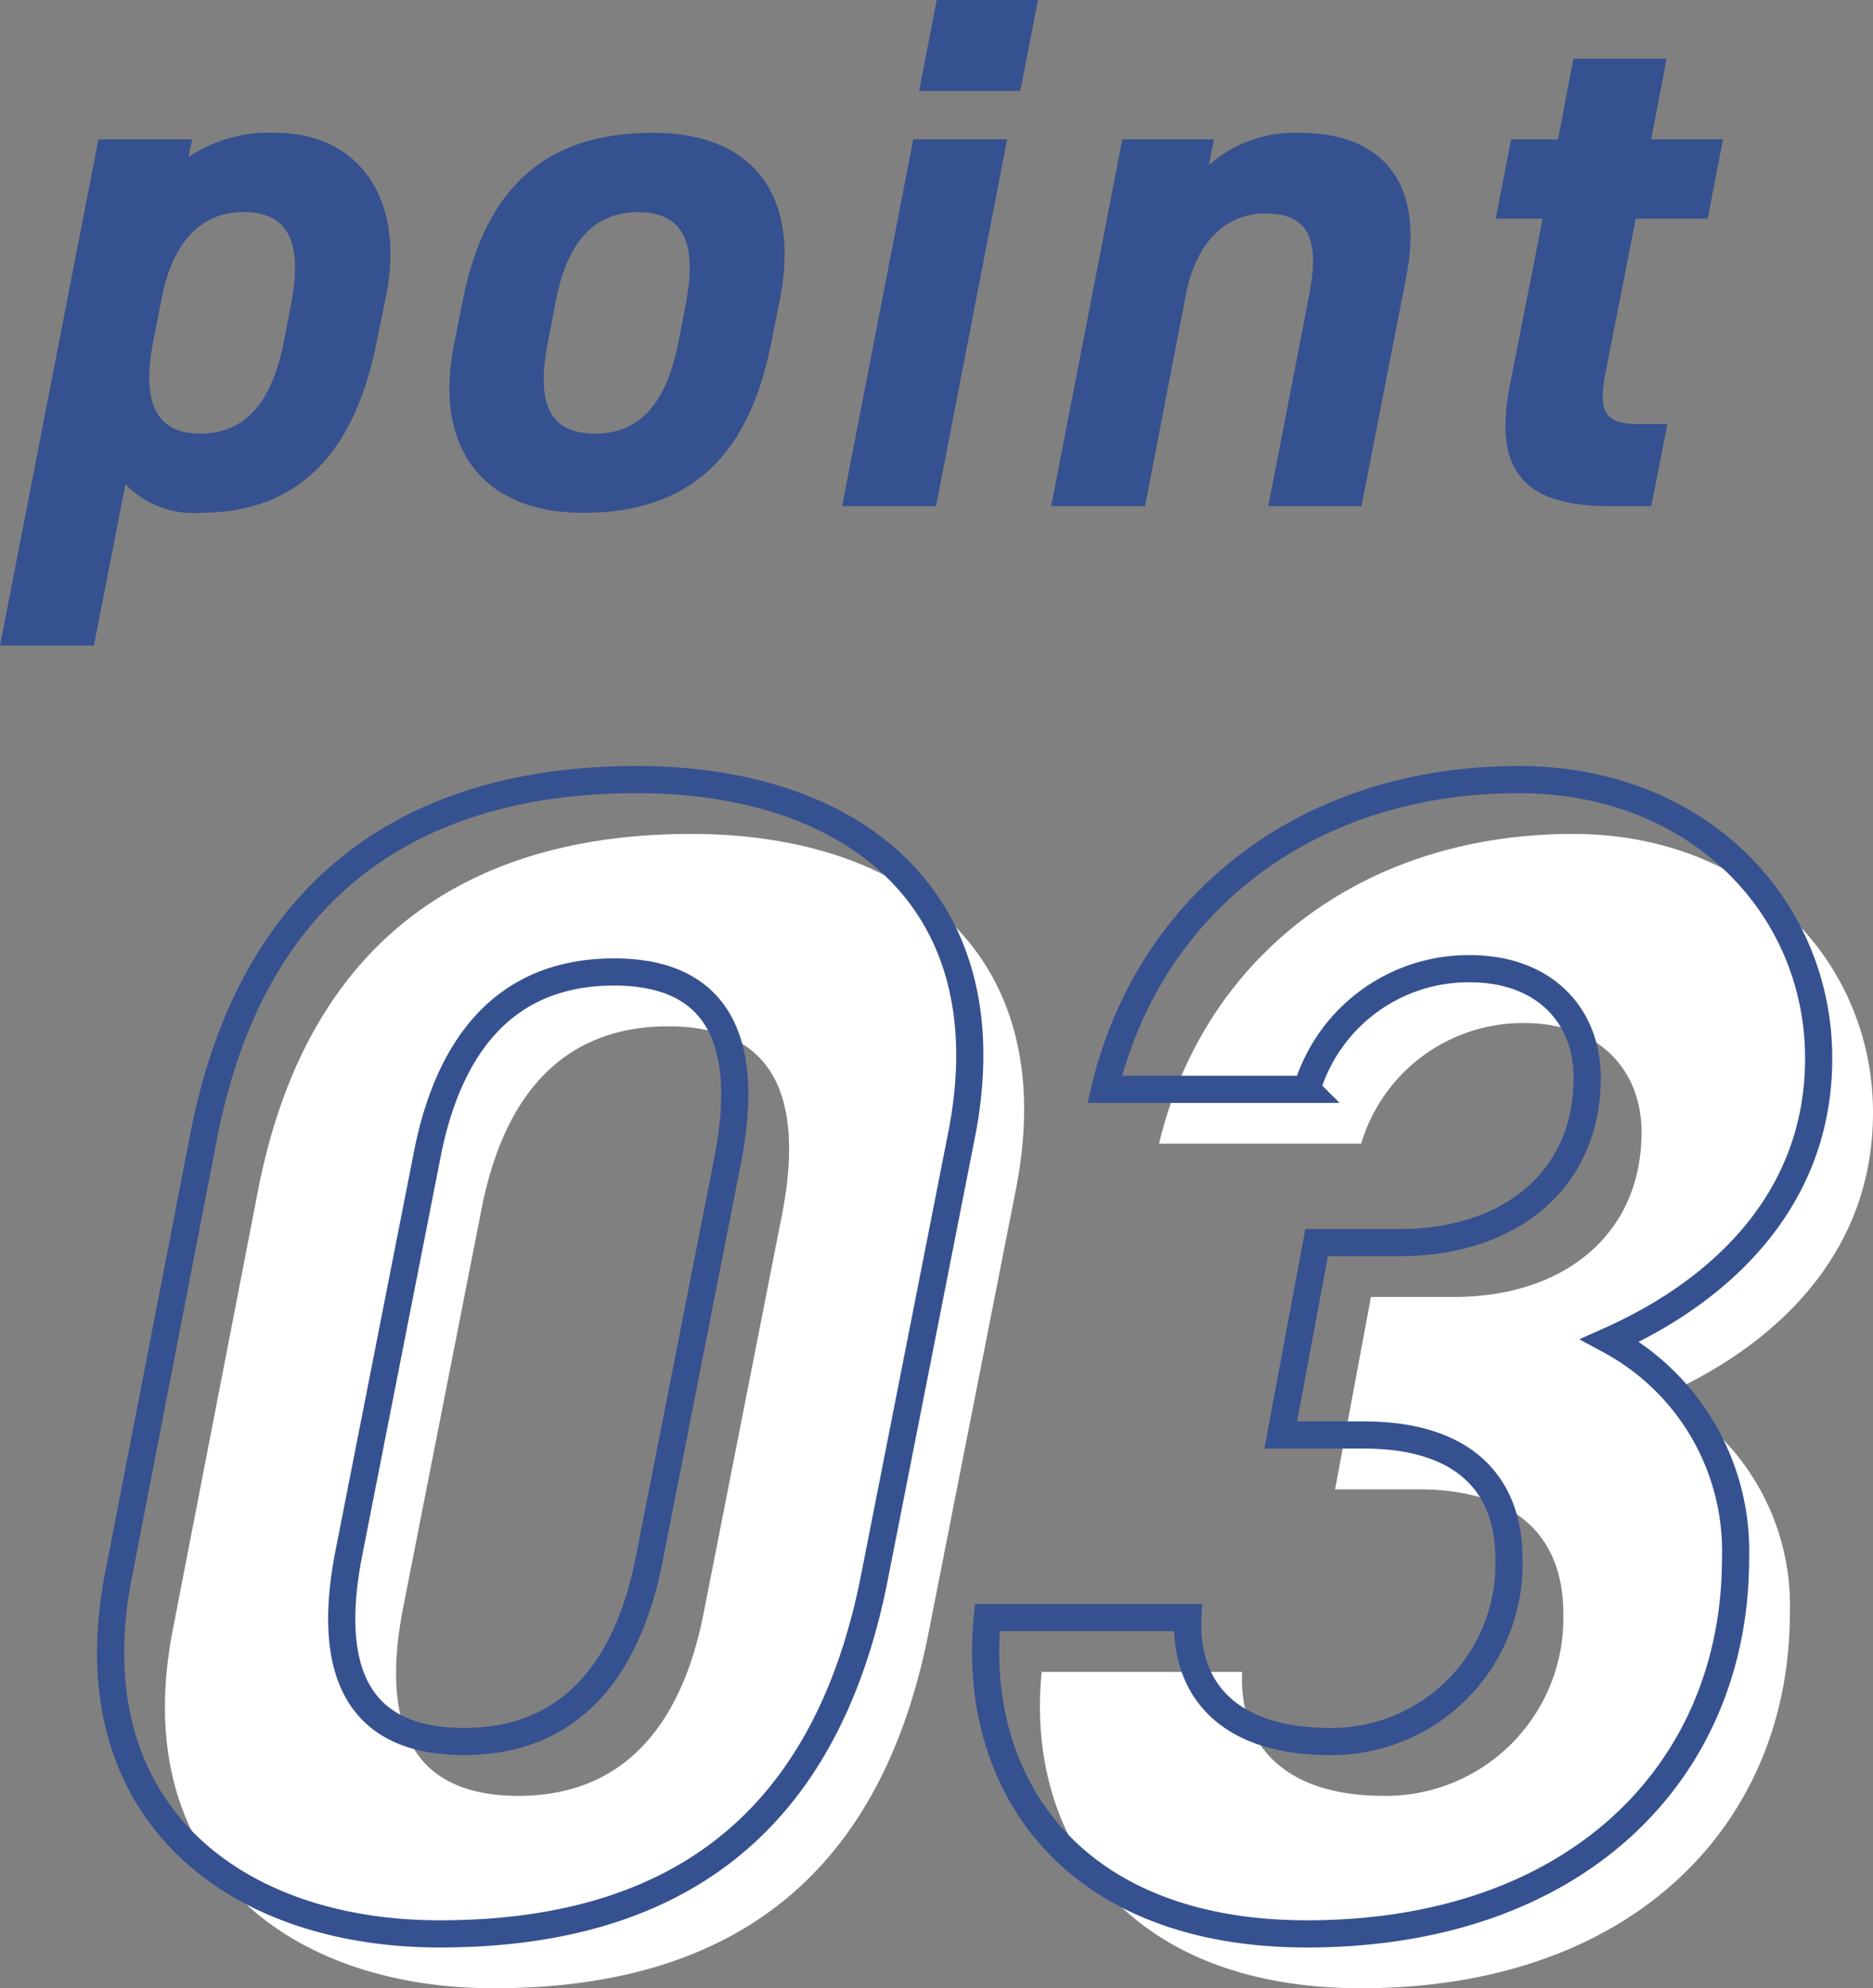
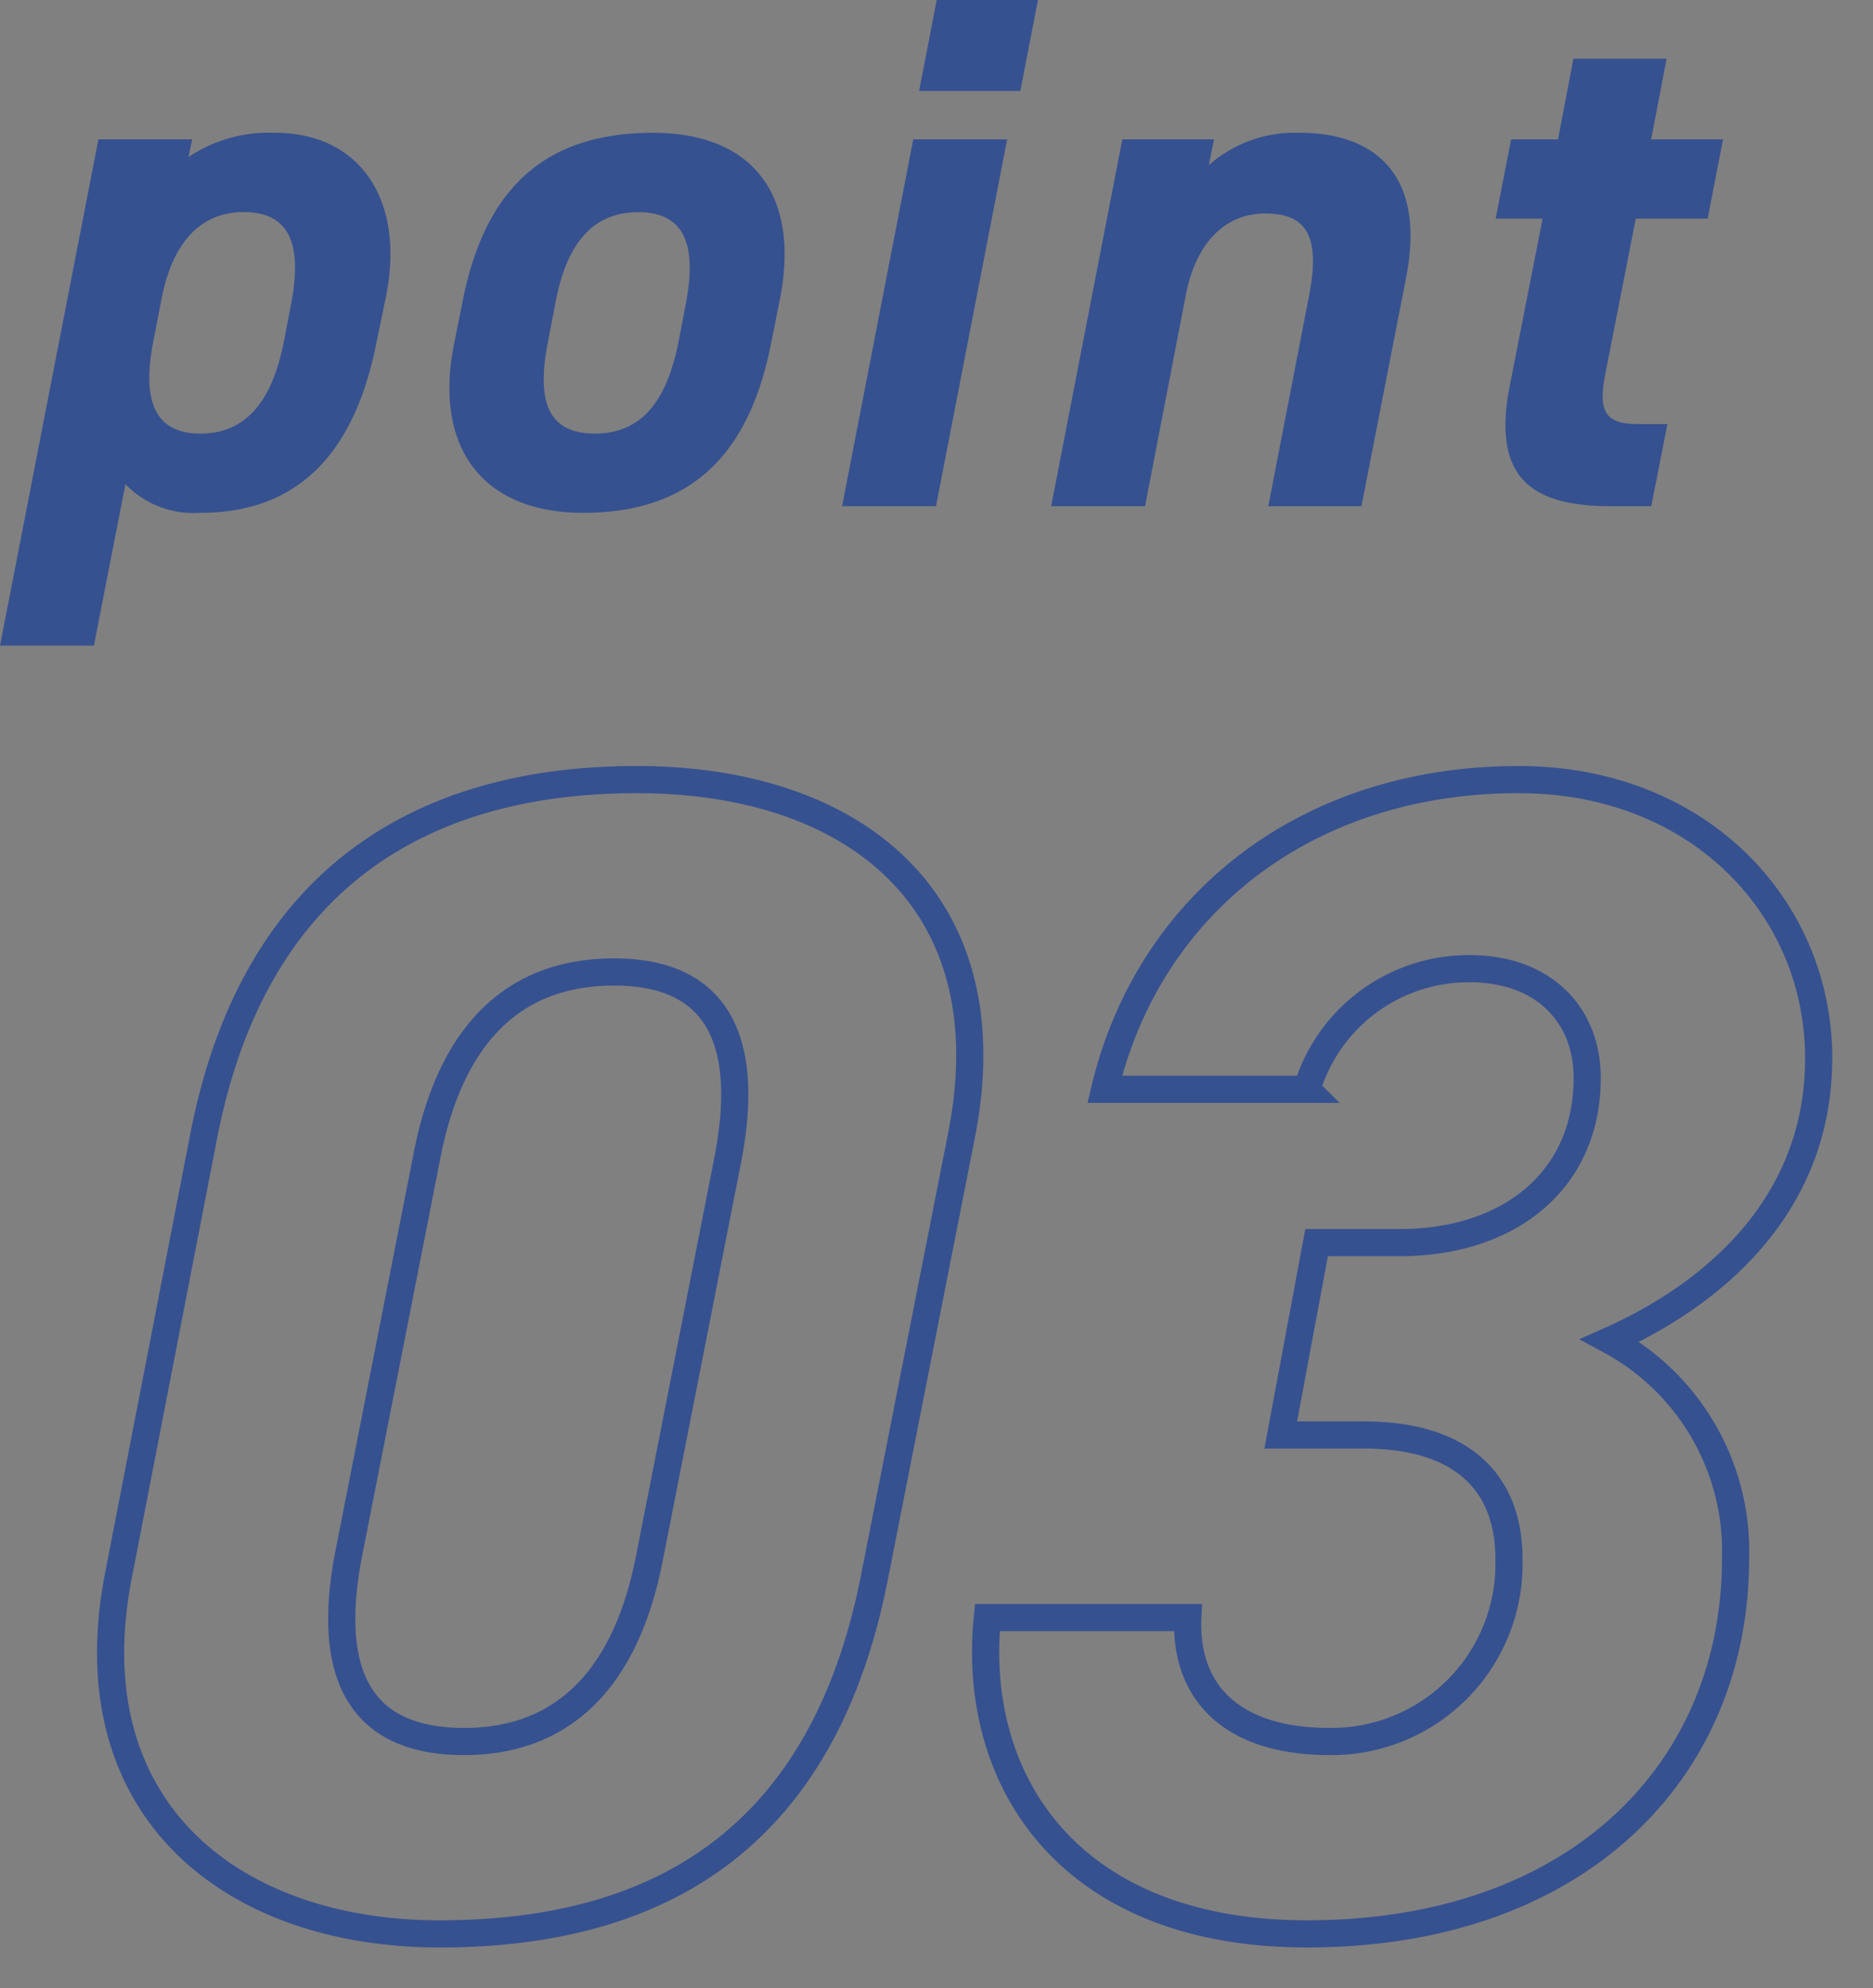
<svg xmlns="http://www.w3.org/2000/svg" width="68.942" height="73.17">
  <rect width="100%" height="100%" fill="#808080" stroke="none" />
  <g id="グループ_27298" data-name="グループ 27298" transform="translate(-693.378 -5528.37)">
-     <path id="パス_57200" data-name="パス 57200" d="M35.76-28.8c1.74-8.7-3.96-13.14-11.94-13.14-7.74 0-14.1 3.48-15.96 13.2L4.74-12.66C3.06-4.08 8.88.54 16.56.54c8.52 0 14.22-3.9 16.02-13.2zm-8.58.78L24.3-13.38c-.84 4.44-3.12 6.84-6.84 6.84-3.78 0-5.1-2.4-4.26-6.84l2.88-14.64c.84-4.44 3.12-6.84 6.9-6.84 3.72 0 5.04 2.4 4.2 6.84zm20.34 10.2h3.06c3.6 0 5.34 1.74 5.34 4.56a6.534 6.534 0 01-6.6 6.72c-3.72 0-5.34-1.92-5.22-4.56h-7.38C36.12-5.04 39.78.54 48.48.54c10.02 0 15.78-6.06 15.78-13.8a8.809 8.809 0 00-4.62-8.04c3.9-1.74 7.68-5.04 7.68-10.38 0-5.58-4.44-10.26-11.04-10.26-7.86 0-13.62 4.62-15.24 11.4h7.44a6.211 6.211 0 016-4.44c2.7 0 4.32 1.68 4.32 4.02 0 3.78-2.88 6.06-6.9 6.06h-3.06z" transform="translate(695 5601)" fill="#fff" />
    <path id="パス_57199" data-name="パス 57199" d="M728.76 5570.2c1.74-8.7-3.96-13.14-11.94-13.14-7.74 0-14.1 3.48-15.96 13.2l-3.12 16.08c-1.68 8.58 4.14 13.2 11.82 13.2 8.52 0 14.22-3.9 16.02-13.2zm-8.58.78l-2.88 14.64c-.84 4.44-3.12 6.84-6.84 6.84-3.78 0-5.1-2.4-4.26-6.84l2.88-14.64c.84-4.44 3.12-6.84 6.9-6.84 3.72 0 5.04 2.4 4.2 6.84zm20.34 10.2h3.06c3.6 0 5.34 1.74 5.34 4.56a6.534 6.534 0 01-6.6 6.72c-3.72 0-5.34-1.92-5.22-4.56h-7.38c-.6 6.06 3.06 11.64 11.76 11.64 10.02 0 15.78-6.06 15.78-13.8a8.809 8.809 0 00-4.62-8.04c3.9-1.74 7.68-5.04 7.68-10.38 0-5.58-4.44-10.26-11.04-10.26-7.86 0-13.62 4.62-15.24 11.4h7.44a6.211 6.211 0 016-4.44c2.7 0 4.32 1.68 4.32 4.02 0 3.78-2.88 6.06-6.9 6.06h-3.06z" fill="none" stroke="#365190" stroke-width="1" />
    <path id="パス_57198" data-name="パス 57198" d="M14.58-7.695c.729-3.564-.945-6.048-4.077-6.048a5.324 5.324 0 00-3.186.891l.135-.648H4L.378 5.13h3.456L4.995-.81A3.49 3.49 0 007.749.243c3.537 0 5.616-2.106 6.453-6.1zM7.749-2.673c-1.836 0-2.106-1.458-1.728-3.4l.3-1.539c.378-2 1.377-3.213 3.024-3.213 1.7 0 2.16 1.188 1.755 3.348l-.27 1.4c-.381 1.946-1.218 3.404-3.081 3.404zm21.33-4.914c.756-3.753-.891-6.156-4.671-6.156-4.023 0-6.183 2.106-6.993 6.156l-.324 1.62c-.756 3.78 1.026 6.21 4.752 6.21 3.969 0 6.1-2.133 6.912-6.21zm-6.8 4.914c-1.917 0-2.106-1.458-1.728-3.4l.27-1.4c.4-2.16 1.35-3.348 3.051-3.348s2.16 1.188 1.755 3.348l-.27 1.4c-.382 1.942-1.192 3.4-3.082 3.4zM31.374 0h3.456l2.619-13.5h-3.456zm2.835-15.282h3.726l.648-3.348h-3.726zM39.069 0h3.456l1.512-7.83c.351-1.755 1.35-2.943 2.916-2.943 1.512 0 2.025.837 1.62 2.97L47.061 0h3.429l1.647-8.424c.756-3.888-1.269-5.319-3.915-5.319a4.8 4.8 0 00-3.348 1.188l.189-.945h-3.375zm16.362-10.584h1.728L55.944-4.4C55.269-.918 56.889 0 59.7 0h1.458l.594-3.024h-1.11c-1.269 0-1.431-.567-1.161-1.917l1.107-5.643h2.646L63.8-13.5h-2.645l.567-2.97h-3.429l-.567 2.97H56z" transform="translate(693 5547)" fill="#365190" />
  </g>
</svg>